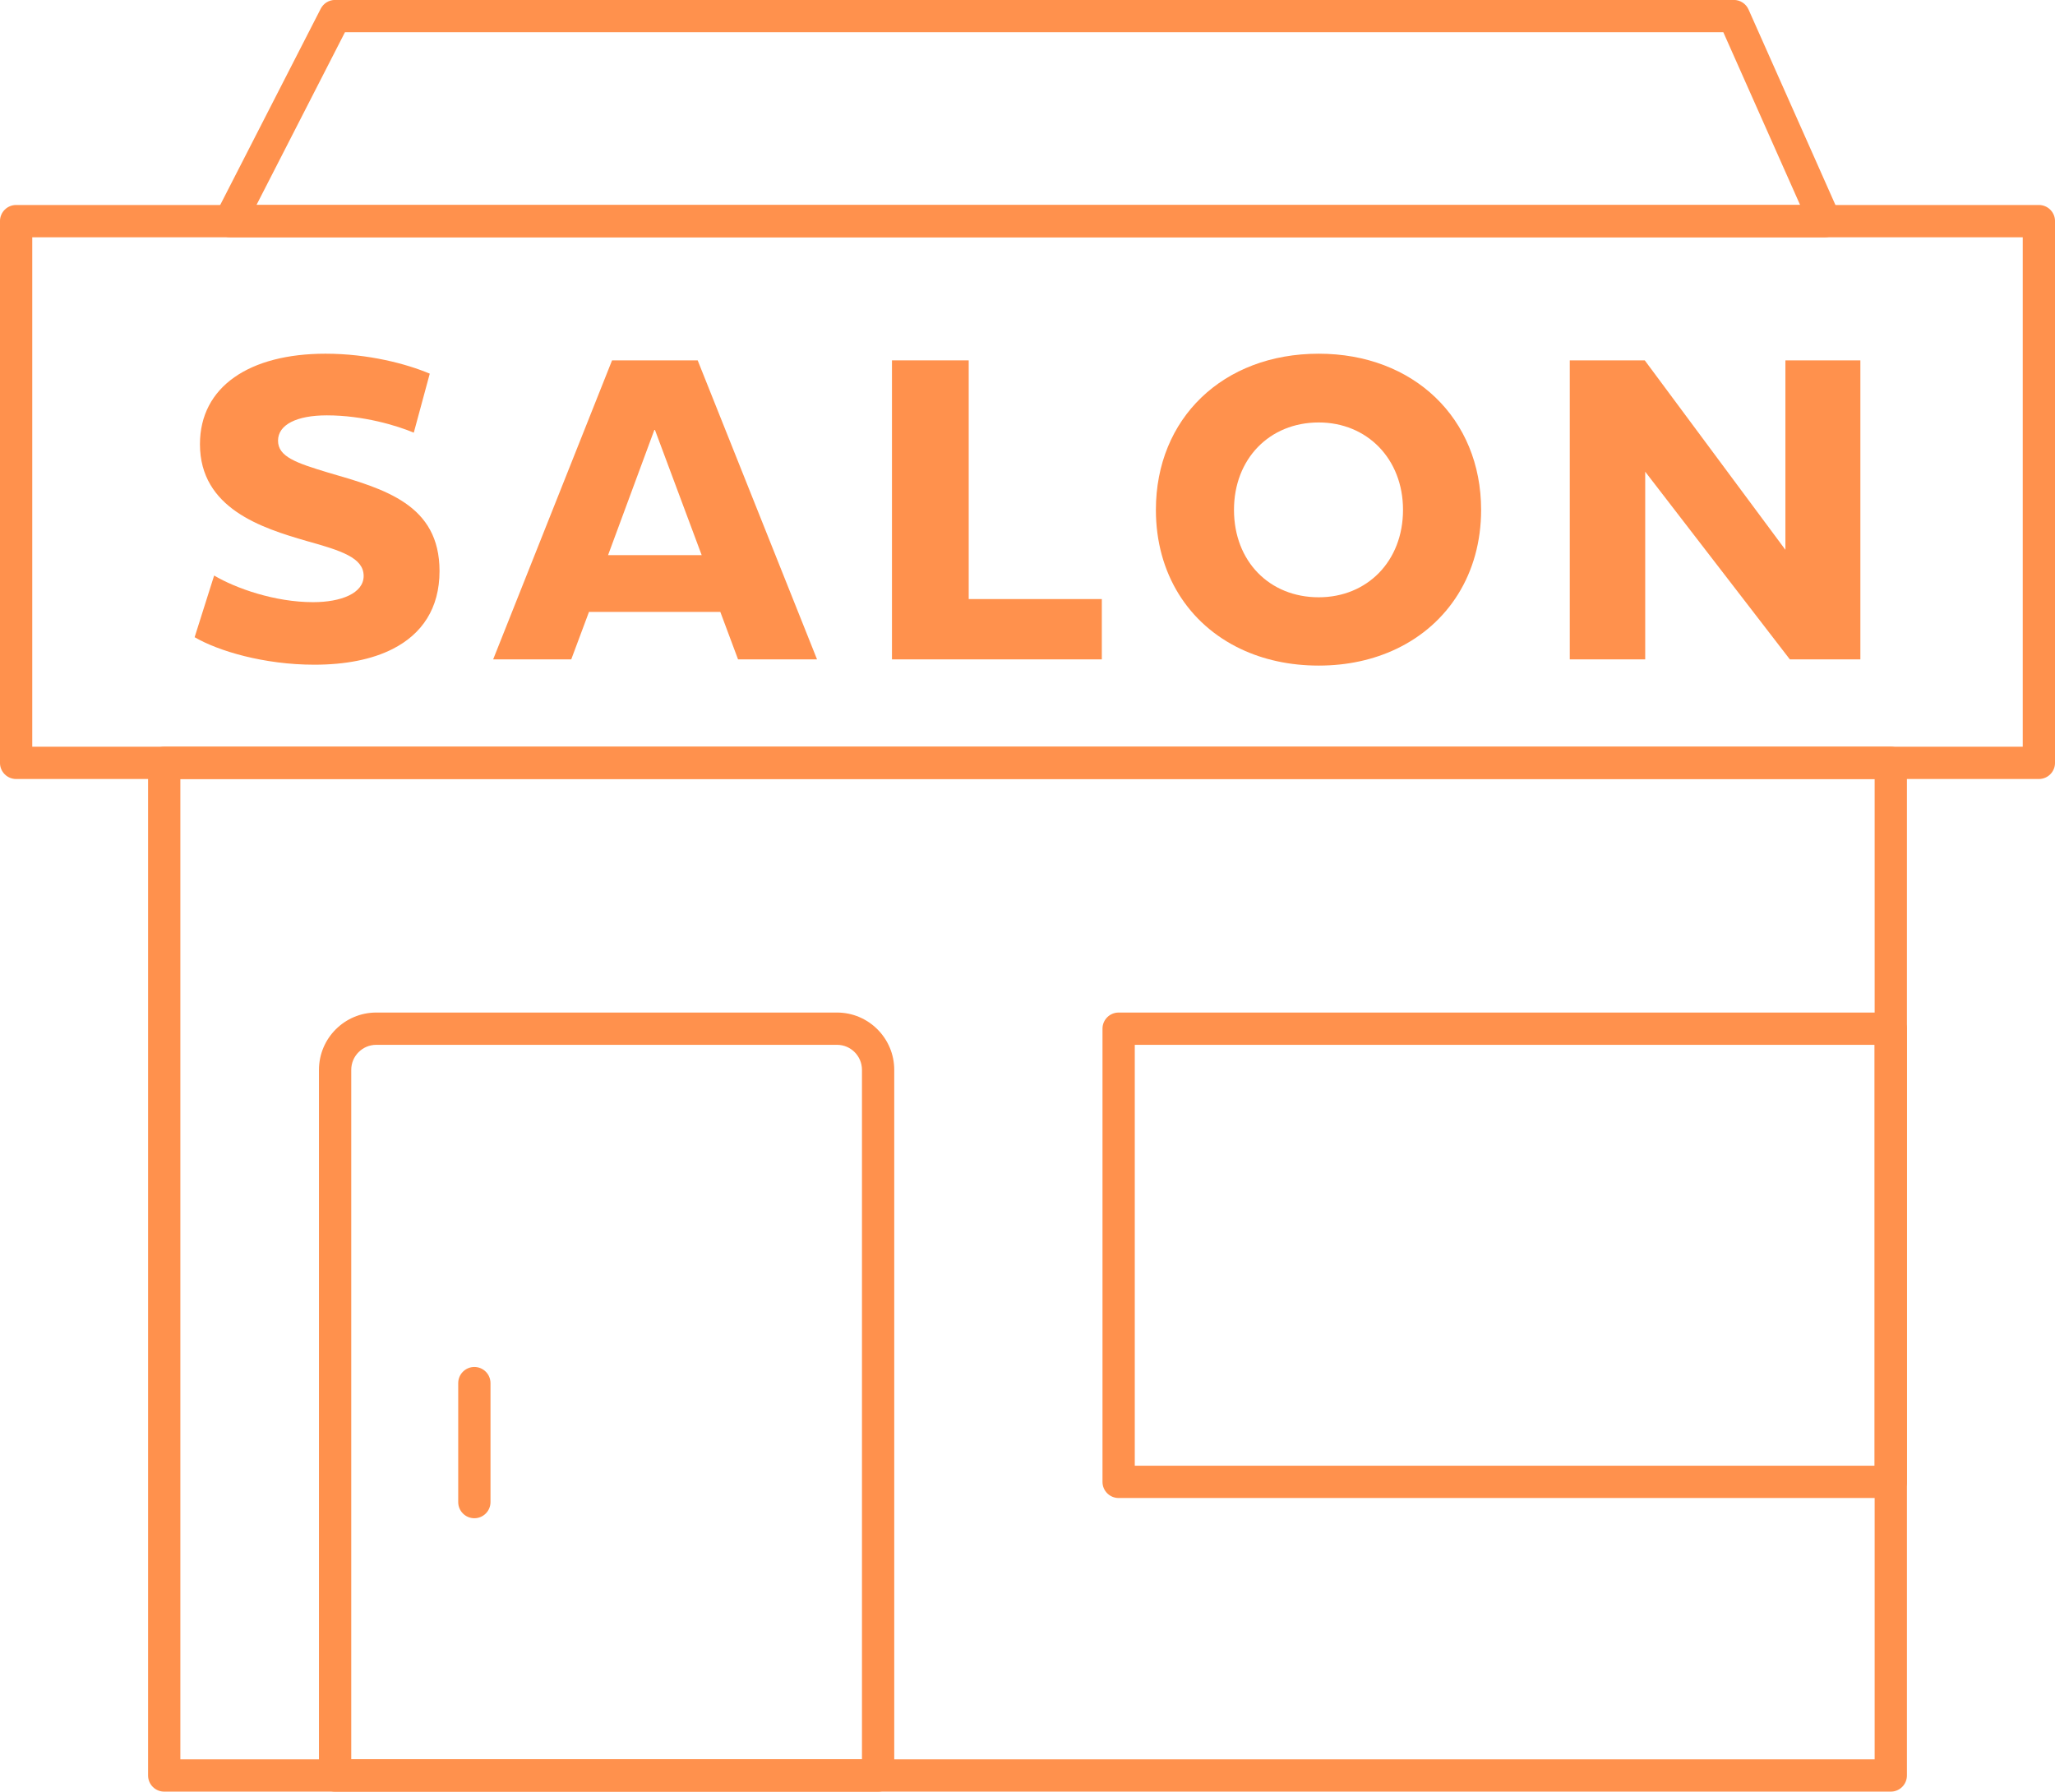
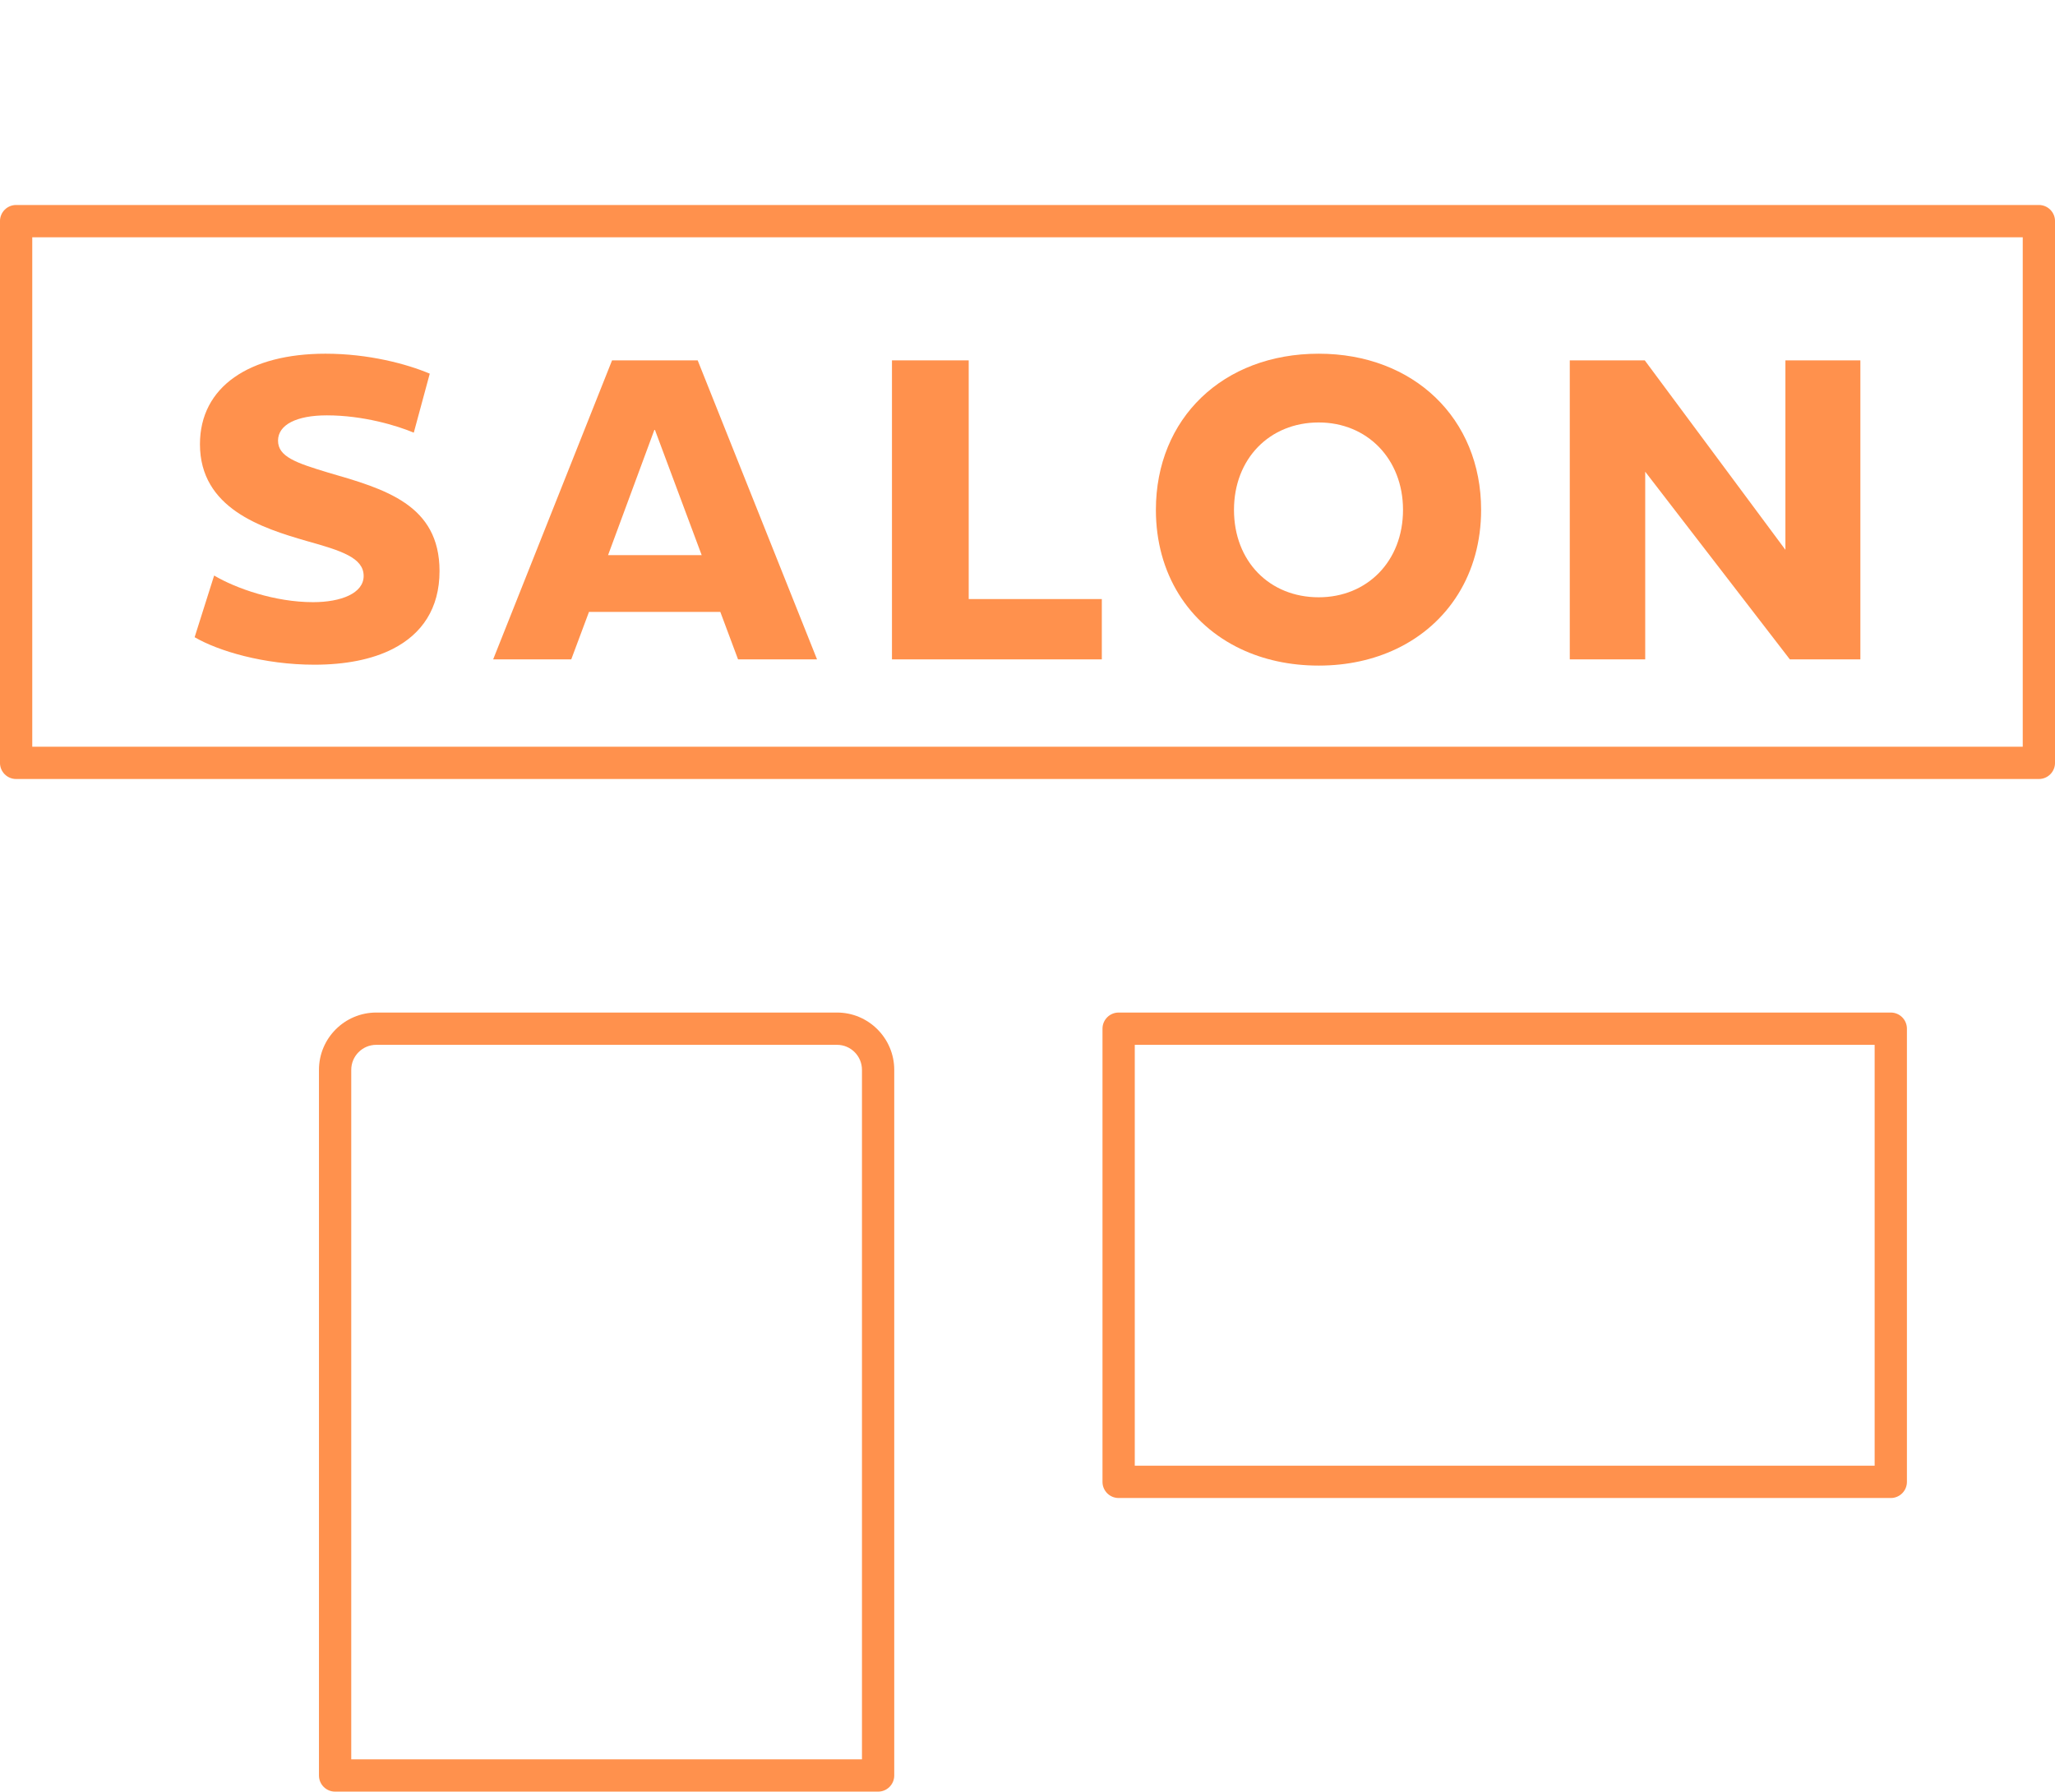
<svg xmlns="http://www.w3.org/2000/svg" fill="#000000" height="888.1" preserveAspectRatio="xMidYMid meet" version="1" viewBox="490.7 556.0 1018.6 888.1" width="1018.6" zoomAndPan="magnify">
  <g id="change1_2">
-     <path d="m1427.902,1444.034h-855.805c-4.418,0-8-3.582-8-8v-501.912c0-4.418,3.582-8,8-8h855.805c4.418,0,8,3.582,8,8v501.912c0,4.418-3.582,8-8,8Zm-847.805-16h839.805v-485.912h-839.805v485.912Z" fill="#ff914d" />
-   </g>
+     </g>
  <g id="change1_3">
    <path d="m925.95,1444.036h-269.15c-4.418,0-8-3.582-8-8v-349.76c0-15.66,12.74-28.4,28.4-28.4h228.39c15.638,0,28.36,12.74,28.36,28.4v349.76c0,4.418-3.582,8-8,8Zm-261.15-16h253.15v-341.76c0-6.837-5.545-12.4-12.36-12.4h-228.39c-6.837,0-12.4,5.562-12.4,12.4v341.76Z" fill="#ff914d" />
  </g>
  <g id="change1_4">
-     <path d="m725.824,1308.527c-4.418,0-8-3.582-8-8v-58.976c0-4.418,3.582-8,8-8s8,3.582,8,8v58.976c0,4.418-3.582,8-8,8Z" fill="#ff914d" />
-   </g>
+     </g>
  <g id="change1_5">
    <path d="m1427.902,1298.501h-382.729c-4.418,0-8-3.582-8-8v-224.624c0-4.418,3.582-8,8-8h382.729c4.418,0,8,3.582,8,8v224.624c0,4.418-3.582,8-8,8Zm-374.729-16h366.729v-208.624h-366.729v208.624Z" fill="#ff914d" />
  </g>
  <g id="change1_6">
    <path d="m1501.309,942.122H498.691c-4.418,0-8-3.582-8-8v-268.517c0-4.418,3.582-8,8-8h1002.617c4.418,0,8,3.582,8,8v268.517c0,4.418-3.582,8-8,8Zm-994.617-16h986.617v-252.517H506.691v252.517Z" fill="#ff914d" />
  </g>
  <g id="change1_7">
-     <path d="m1395.265,673.605h-790.53c-2.787,0-5.372-1.45-6.826-3.827-1.453-2.377-1.565-5.34-.294-7.82l52.062-101.64c1.369-2.672,4.118-4.353,7.12-4.353h693.294c3.161,0,6.025,1.861,7.31,4.75l32.224,72.465,12.952,29.179c1.098,2.475.87,5.337-.605,7.606-1.476,2.27-4,3.639-6.707,3.639Zm-777.443-16h765.14l-38.067-85.64h-683.206l-43.867,85.64Z" fill="#ff914d" />
-   </g>
+     </g>
  <g fill="#ff914d" id="change1_1">
    <path d="m708.56,839.066c0,18.49-8.7,31.21-23.21,38.59-10.33,5.26-23.61,7.81-38.81,7.81-25.07,0-47.72-6.82-59.37-13.63l5.02-15.88,4.65-14.69c10.78,6.38,30.13,13.2,49.04,13.2,13.86,0,25.07-4.4,25.07-12.98,0-9.01-10.99-12.53-28.37-17.37-21.99-6.38-52.77-16.06-52.77-47.94,0-28.59,24.62-44.86,62.23-44.86,21.33,0,40.24,5.06,51.68,9.89l-7.92,29.25c-8.36-3.52-25.07-8.58-43.1-8.58-14.96,0-24.19,4.62-24.19,12.54s8.8,10.99,24.85,15.83c28.15,8.14,55.2,15.84,55.2,48.82Z" />
-     <path d="m893.62,877.656l-57.1-143.04h-42.44l-56.88,143.04-2.06,5.17h38.71l1.93-5.17,6.86-18.36h65.1l6.86,18.36,1.93,5.17h39.15l-2.06-5.17Zm-101.52-46.5l23.09-62.46,23.31,62.46h-46.4Z" />
+     <path d="m893.62,877.656l-57.1-143.04h-42.44l-56.88,143.04-2.06,5.17h38.71l1.93-5.17,6.86-18.36h65.1l6.86,18.36,1.93,5.17h39.15l-2.06-5.17Zm-101.52-46.5l23.09-62.46,23.31,62.46Z" />
    <path d="M1036.84 852.926L1036.84 882.826 932.82 882.826 932.82 734.616 970.86 734.616 970.86 852.926 1036.84 852.926z" />
    <path d="m1144.35,731.316c-47.5,0-80.71,32.1-80.71,77.4,0,31.6,16.16,56.67,42.05,68.94,11.23,5.33,24.29,8.25,38.66,8.25,14.24,0,27.23-2.92,38.42-8.25,25.81-12.27,42.07-37.34,42.07-68.94,0-45.3-33.43-77.4-80.49-77.4Zm0,120.73c-24.41,0-42-17.82-42-43.33,0-25.28,17.59-43.32,42-43.32,23.97,0,41.78,18.04,41.78,43.32,0,25.51-17.81,43.33-41.78,43.33Z" />
    <path d="M1412.83 734.616L1412.83 882.826 1377.87 882.826 1373.89 877.656 1306.18 789.806 1306.18 882.826 1268.79 882.826 1268.79 734.616 1305.96 734.616 1375.67 828.516 1375.67 734.616 1412.83 734.616z" />
  </g>
</svg>